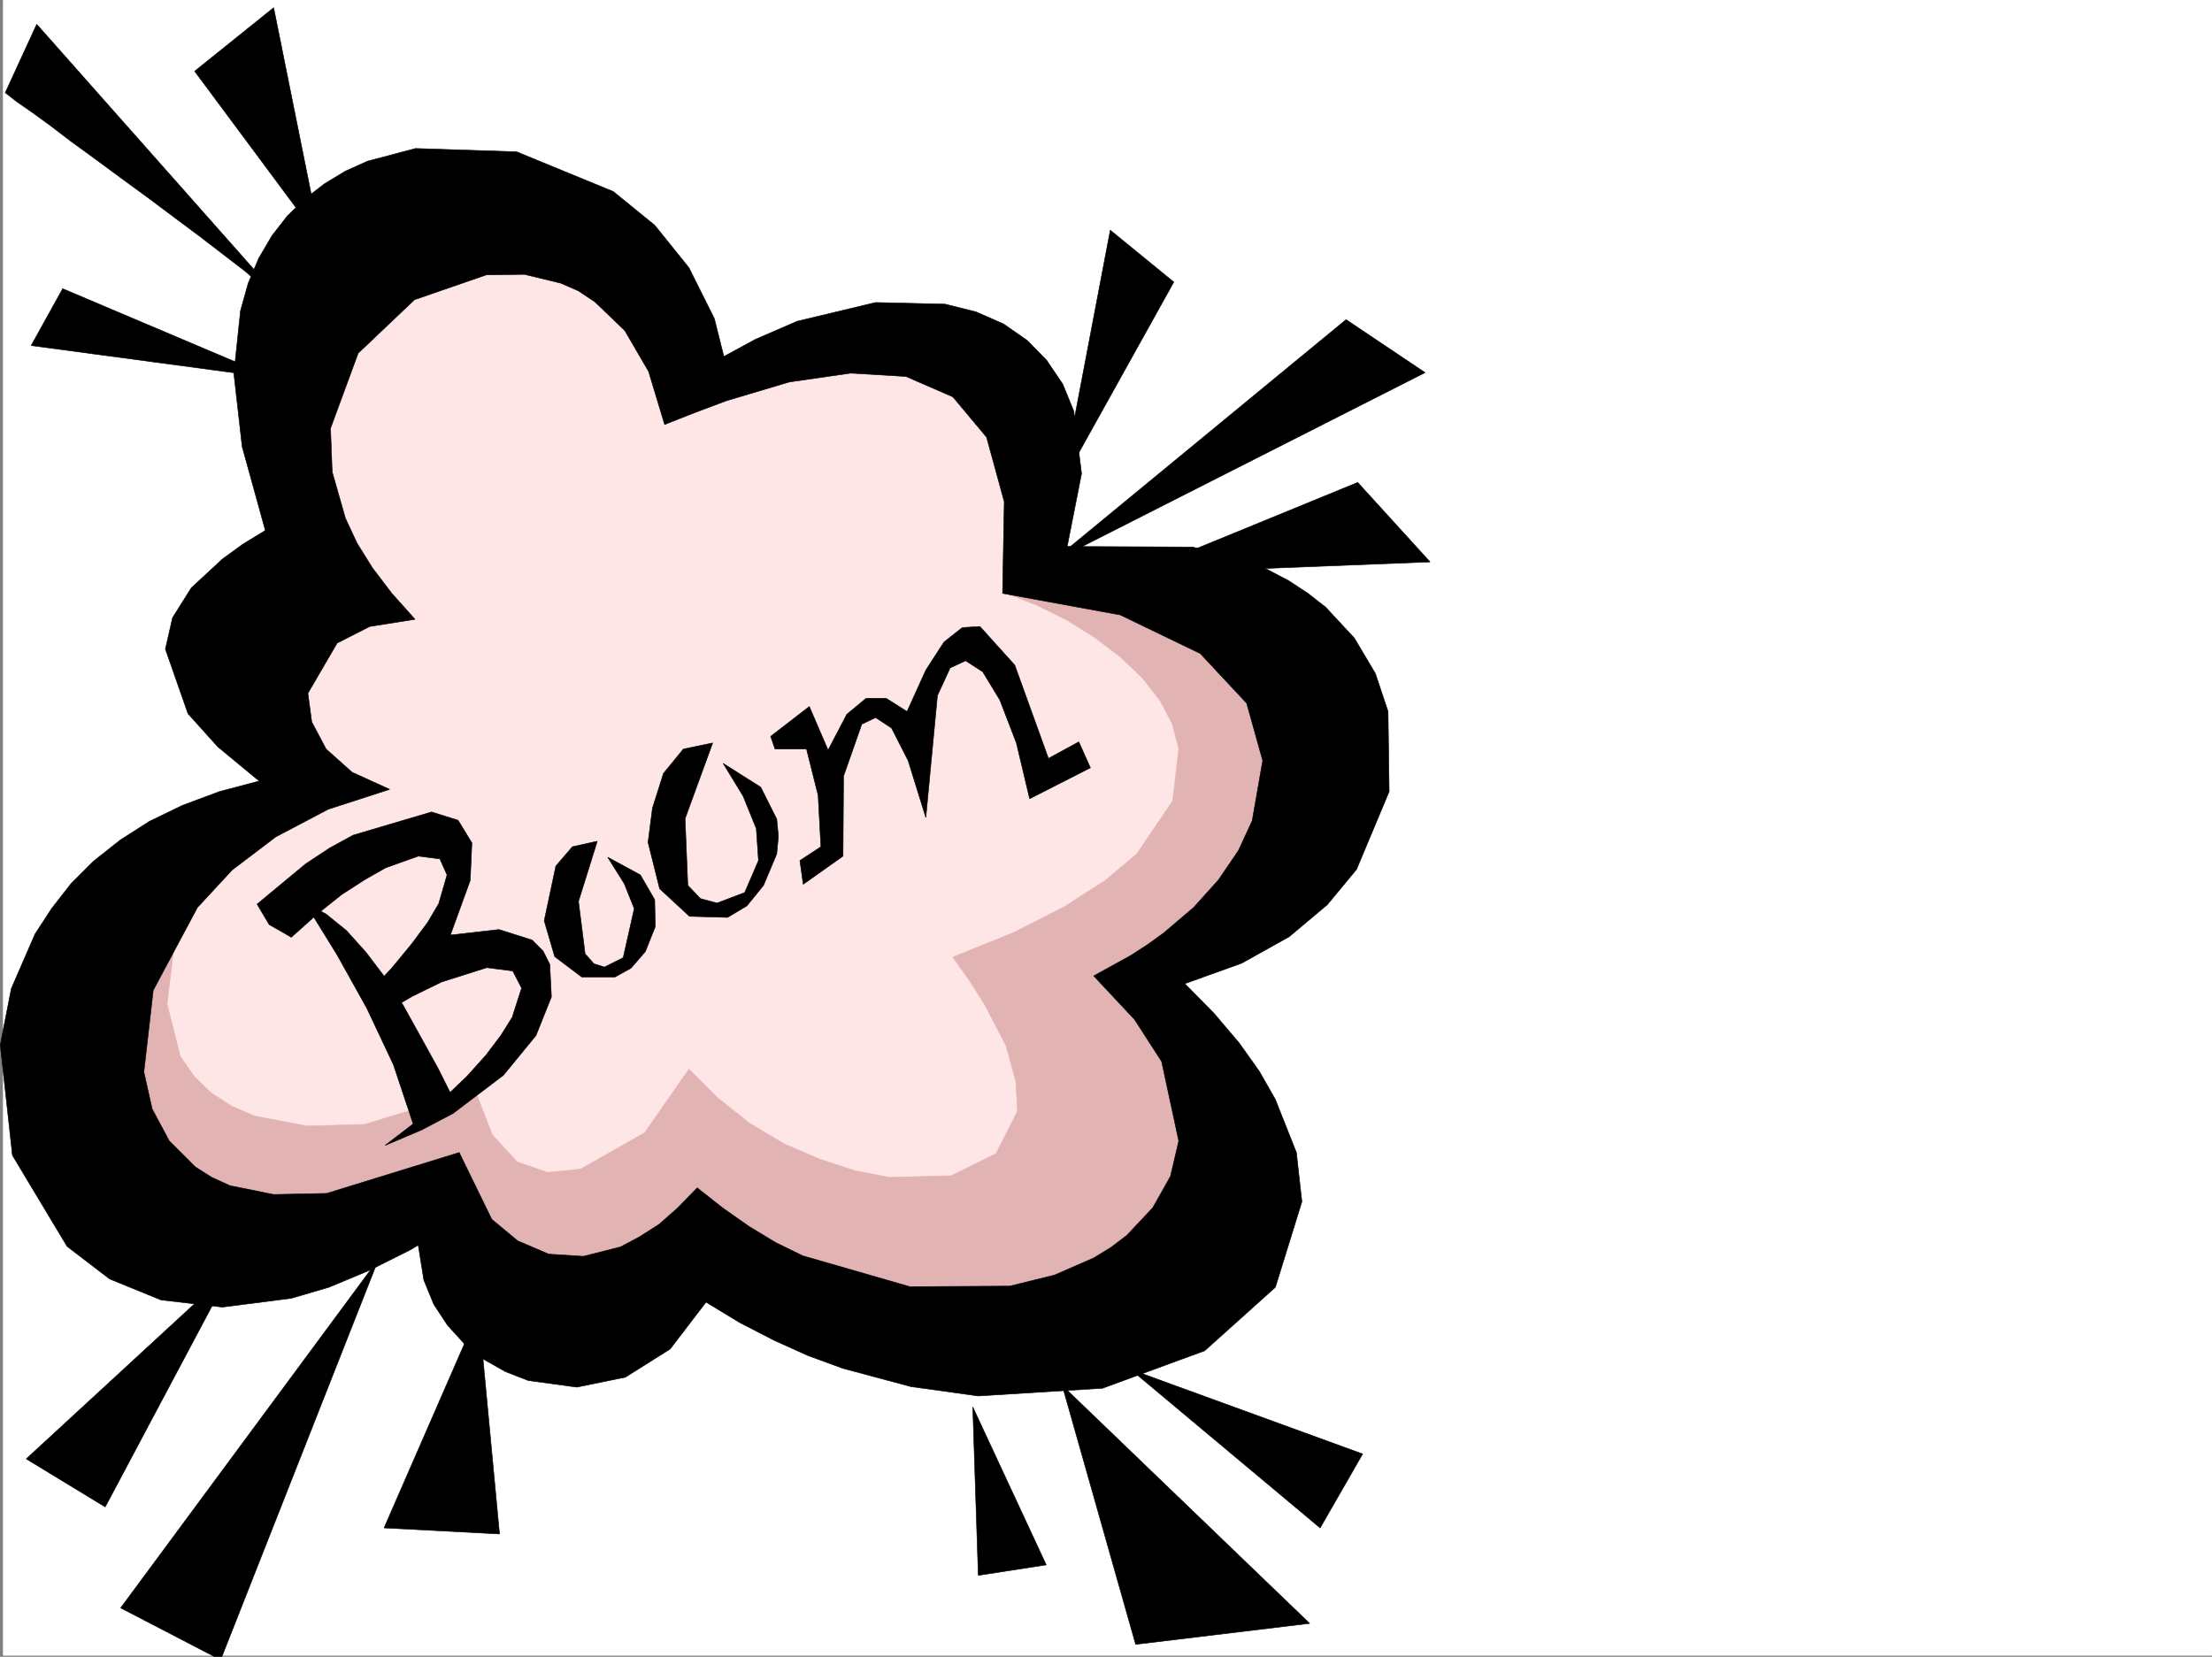
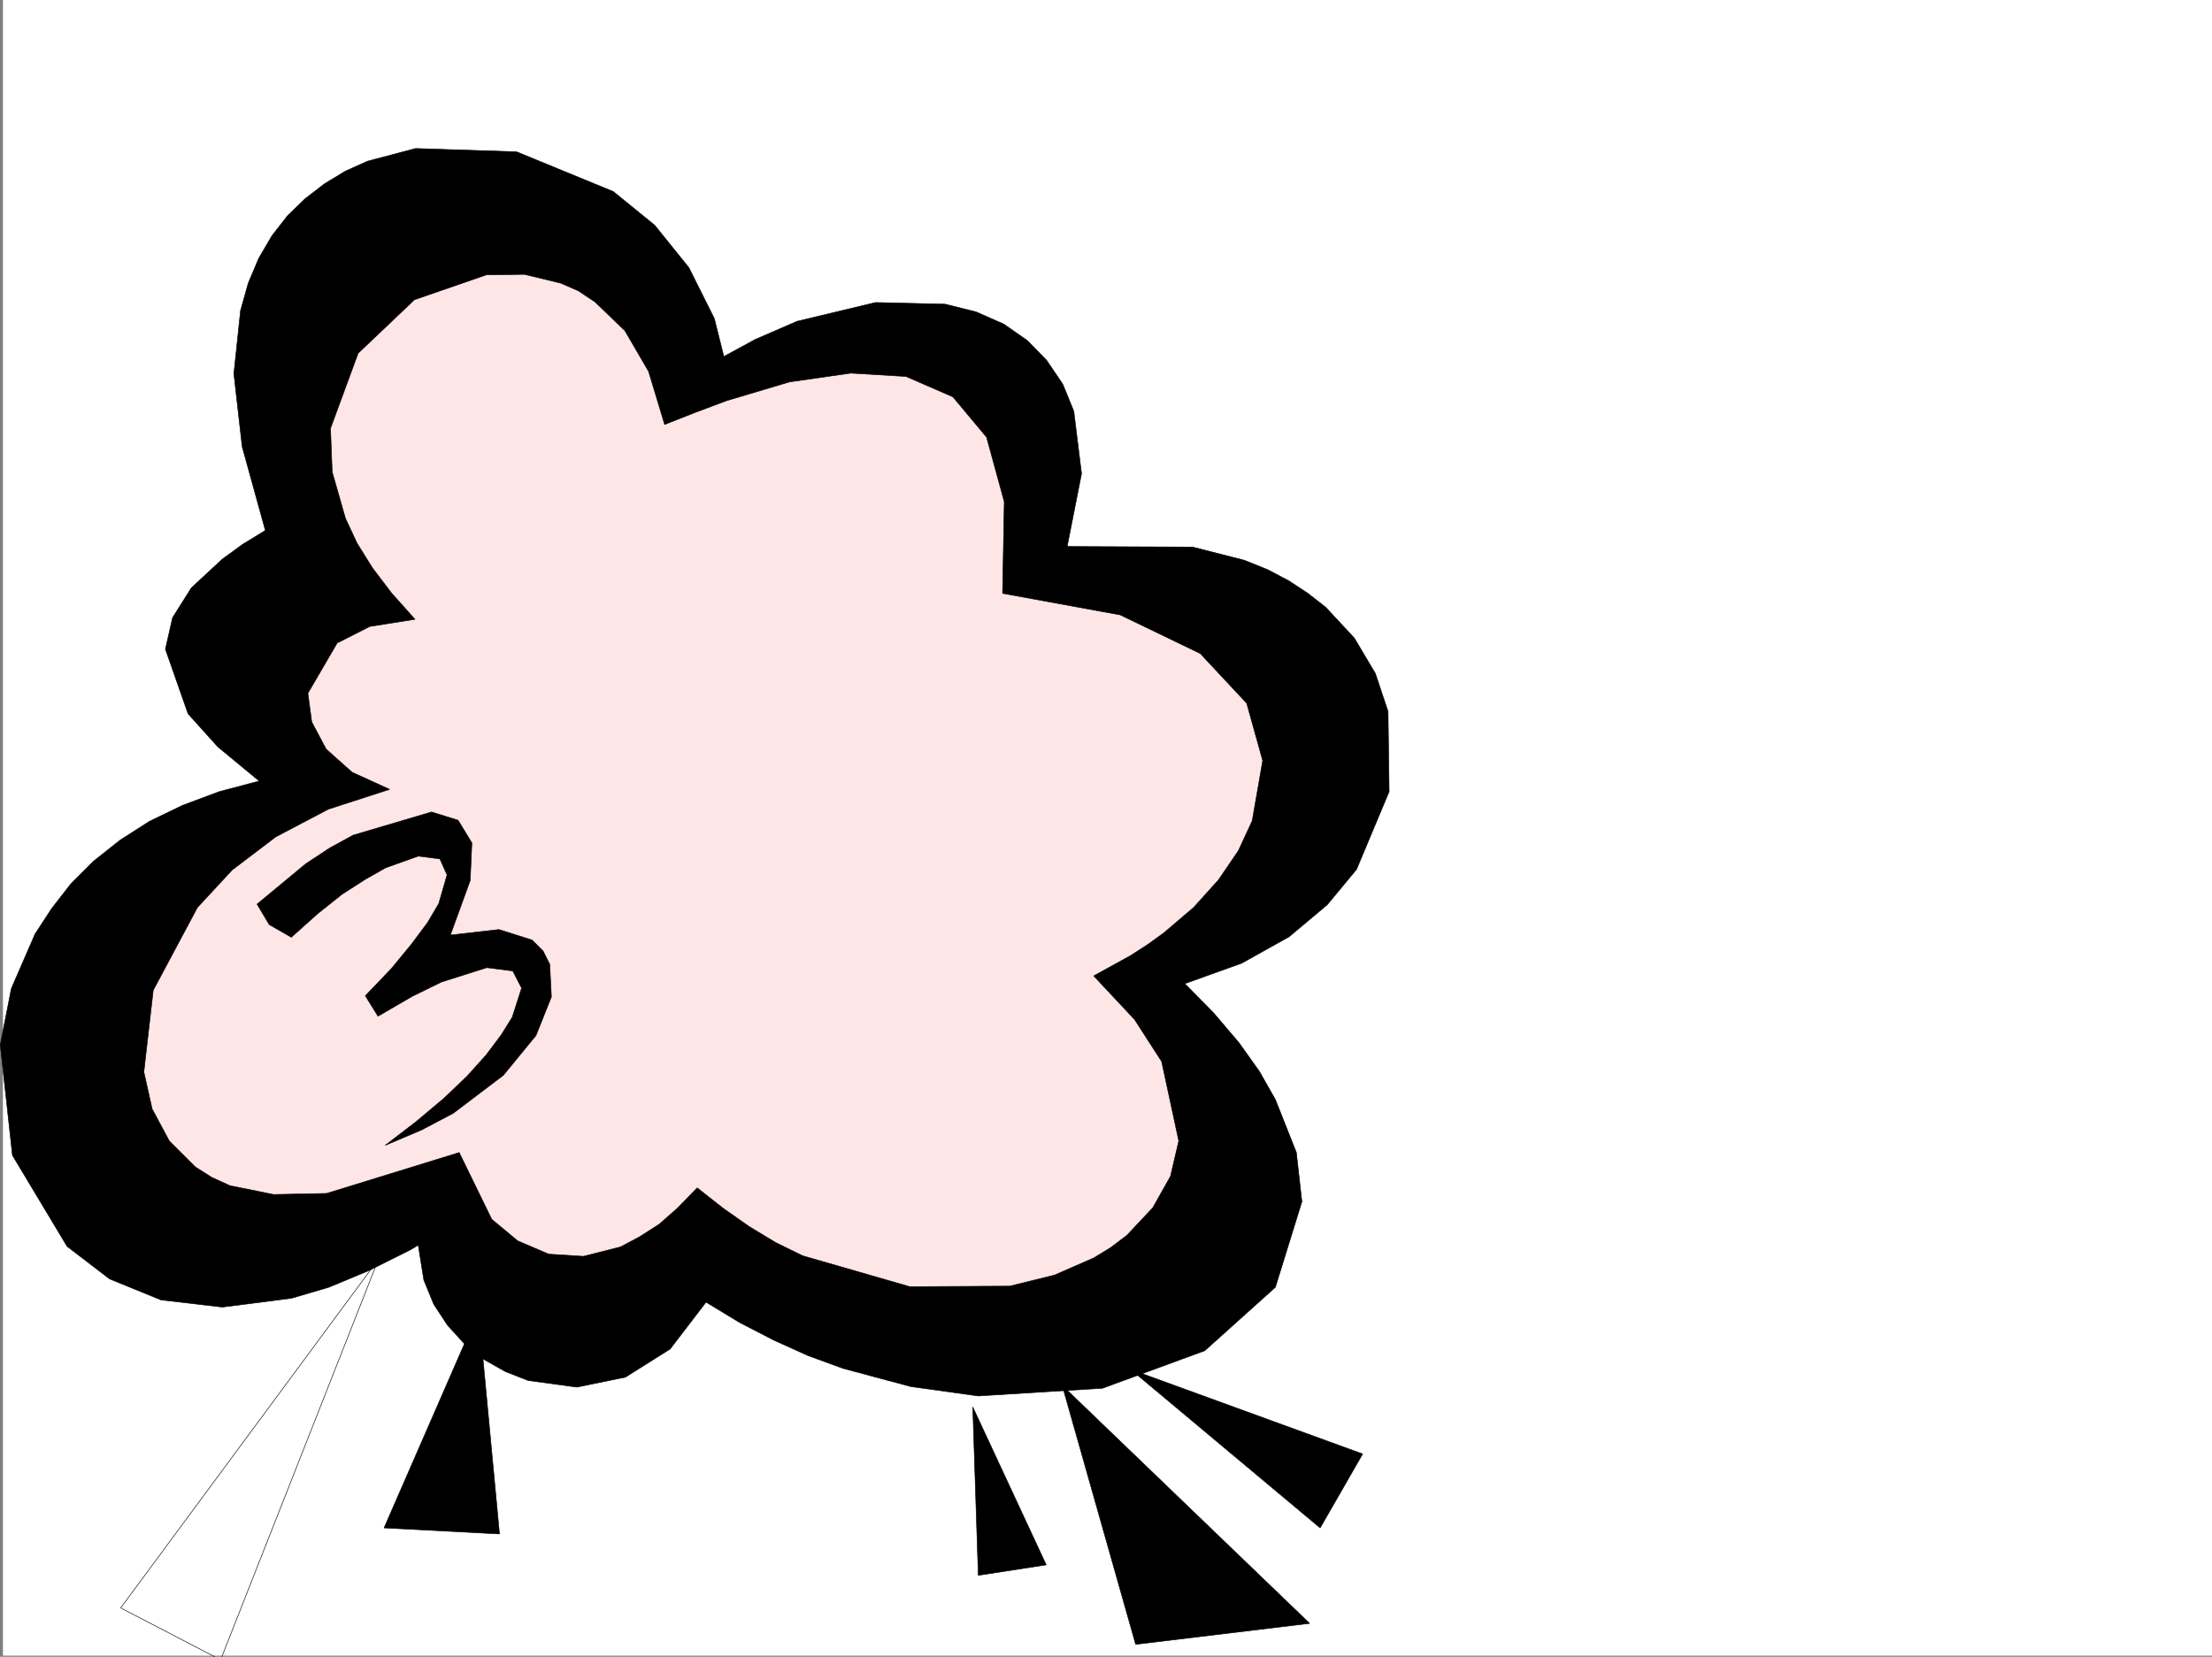
<svg xmlns="http://www.w3.org/2000/svg" width="3001.139" height="2248.25">
  <rect width="100%" height="100%" fill="#808080" stroke="none" />
  <defs>
    <clipPath id="a">
      <path d="M0 0h2997v2244.137H0Zm0 0" />
    </clipPath>
    <clipPath id="b">
-       <path d="M159 1706h351v540.09H159Zm0 0" />
-     </clipPath>
+       </clipPath>
    <clipPath id="c">
      <path d="M159 1705h351v541.09H159Zm0 0" />
    </clipPath>
  </defs>
  <path fill="#fff" d="M4.123 2246.297H3001.14V0H4.123Zm0 0" />
  <g clip-path="url(#a)" transform="translate(4.123 2.16)">
    <path fill="#fff" fill-rule="evenodd" stroke="#fff" stroke-linecap="square" stroke-linejoin="bevel" stroke-miterlimit="10" stroke-width=".743" d="M.742 2244.137h2995.531V-2.16H.743Zm0 0" />
  </g>
  <path fill="#ffe6e6" fill-rule="evenodd" stroke="#ffe6e6" stroke-linecap="square" stroke-linejoin="bevel" stroke-miterlimit="10" stroke-width=".743" d="m742.877 288.363-304.195 19.473-73.43 201.48 63.691 274.168-92.902 59.16-5.238 103.34 74.172 126.606-269.75 162.539-49.422 254.66 132.59 205.977 363.394-53.918 72.688 137.789 152.84 43.48 137.125-122.11 225.527 98.141 363.394 19.473 146.864-176.773-34.489-181.266-92.902-142.324 156.598-83.13 74.172-201.48-103.38-210.476-274.25-63.652-5.238-205.98-137.867-98.884h-152.097l-171.57 59.157-63.696-142.286Zm0 0" />
-   <path fill="#e1b3b3" fill-rule="evenodd" stroke="#e1b3b3" stroke-linecap="square" stroke-linejoin="bevel" stroke-miterlimit="10" stroke-width=".743" d="m237.9 1268.836-11.257 93.605 17.984 71.16 18.73 26.981 23.223 22.48 27.723 17.95 31.476 13.488 71.2 13.488 77.886-2.265 149.871-45.672 23.227 59.902 33.703 36.715 41.211 14.234 44.965-4.496 86.922-49.426 59.937-86.136 38.946 38.945 43.48 34.445 46.45 27.723 48.679 20.957 47.977 15.758 46.449 8.953 83.91-2.227 60.684-29.953 29.246-57.671-2.27-40.47-13.488-48.679-29.207-56.184-19.473-30.695-23.266-32.96 83.207-33.704 68.895-35.191 54.7-35.23 42.738-35.93 48.68-71.907 8.25-71.164-8.997-33.703-16.5-31.477-23.965-30.69-29.953-28.466-34.484-26.199-38.203-23.965-41.211-20.254-44.223-17.207 146.86-14.972 210.554 53.918 118.395 181.265-39.727 147.567-127.387 107.836-107.875 34.449 117.653 166.289 19.468 205.98-166.332 127.309-328.945 29.992-279.45-128.094-103.417 107.88-176.813-43.481-68.187-142.285-270.496 107.84-225.488-107.84-38.985-201.48 63.695-220.212Zm0 0" />
  <path fill-rule="evenodd" stroke="#000" stroke-linecap="square" stroke-linejoin="bevel" stroke-miterlimit="10" stroke-width=".743" d="m901.74 575.98-21.738-71.902-32.219-55.406-40.468-38.942-22.48-15.015-23.97-10.48-49.46-11.965-51.692.746-97.398 33.703-76.442 72.648-37.457 101.856 2.27 59.195 17.984 62.914 15.719 33.703 20.996 33.703 26.2 34.45 31.472 35.187-61.426 9.738-44.223 22.48-39.683 68.153 5.238 38.945 19.473 36.715 35.226 31.473 50.95 23.227-83.169 26.94-71.199 37.458-59.199 44.926-47.191 50.945-59.942 112.336-12.746 110.887 11.262 50.164 23.222 43.441 35.23 35.191 22.446 14.231 24.75 11.262 59.196 11.965 71.906-1.485 179.82-55.445-7.469 95.129-29.988 19.472-28.465 17.243-56.93 28.464-53.956 22.485-50.95 14.976-93.644 11.965-83.203-9.738-69.676-28.465-57.676-44.184-74.172-123.593-16.5-149.793 14.977-76.403 32.219-74.132 22.48-34.485 26.238-33.707 30.73-30.691L162.948 1140l39.727-25.453 44.965-21.742 50.203-18.727 53.918-14.234-56.184-46.41-40.468-44.965-30.696-87.625 9.735-42.696 25.457-40.468 41.992-38.946 27.722-20.214 30.692-18.727-31.473-113.86-11.222-98.843 8.992-85.395 10.48-37.46 14.23-33.704 17.989-30.691 20.996-26.98 23.969-23.227 26.234-20.215 28.465-17.242 29.95-13.45 65.179-17.242 137.125 4.496 131.14 53.918 56.188 45.707 46.45 57.672 34.448 68.895 20.254 80.898-44.222 31.477zm0 0" />
  <path fill-rule="evenodd" stroke="#000" stroke-linecap="square" stroke-linejoin="bevel" stroke-miterlimit="10" stroke-width=".743" d="m901.74 575.98 41.957-16.46 41.953-15.754 85.395-25.457 83.164-11.965 74.957 4.496 63.652 27.683 45.711 54.704 24.008 87.62-2.27 124.34 159.606 29.208 108.621 52.433 62.95 67.406 21.742 77.887-14.235 81.64-18.726 40.47-26.98 39.687-33.743 37.457-40.43 34.45-21.742 15.718-23.222 15.012-50.207 27.683 55.445 59.2 36.715 56.93 23.226 107.835-11.223 47.938-24.007 42.695-35.192 37.46-21.738 16.462-23.227 14.23-53.214 23.227-60.684 14.976-135.598.743-145.375-41.918-36.715-17.985-35.93-21.738-35.23-24.711-35.23-27.723-26.195 26.977-25.493 22.484-26.98 17.203-25.453 13.489-50.207 12.75-47.192-3.012-41.996-17.988-35.187-29.207-44.223-90.633-29.95 48.719-29.991 49.421 12.004 74.918 13.488 32.922 18.73 28.465 23.227 25.492 26.234 20.957 29.207 16.461 30.735 12.004 65.922 8.992 65.921-13.488 60.684-38.203 48.719-63.652 45.707 27.722 46.453 23.97 46.45 20.956 47.195 17.242 92.156 24.711 91.418 12.707 168.597-10.476 138.61-50.91 95.875-86.137 35.972-116.13-7.468-66.663-28.504-71.906-21.7-38.2-27.722-38.945-33.746-39.684-39.684-40.43 77.145-27.722 64.433-35.973 51.73-43.44 39.688-47.935 44.223-105.609-1.488-108.582-17.242-51.691-28.465-47.934-38.98-41.957-23.97-18.726-26.238-17.247-28.465-14.972-31.472-12.707-70.422-17.989-170.086-.742 19.473-98.883-10.477-84.652-14.977-36.676-21.738-32.218-26.238-26.977-32.219-22.445-37.457-16.5-41.953-10.48-94.387-2.227-106.39 25.453-56.97 24.71-59.198 32.22-31.438 41.953zm0 0" />
  <path fill-rule="evenodd" stroke="#000" stroke-linecap="square" stroke-linejoin="bevel" stroke-miterlimit="10" stroke-width=".743" d="m395.24 1271.805 35.973-32.18 32.96-26.234 31.477-20.215 27.72-15.719 44.183-15.758 29.25 3.754 9.734 21.742-11.262 38.942-14.976 25.453-21.738 29.21-27.723 33.704-35.188 36.715 17.204 27.722 46.449-26.98 39.726-19.473 61.426-19.472 35.23 4.5 12.005 23.222-12.747 39.688-14.976 23.968-20.254 26.977-26.234 29.211-31.438 29.95-37.457 31.476-41.996 32.18 49.46-20.961 42.7-22.48 68.192-51.653 44.222-53.957 20.957-52.434-2.23-44.184-8.992-17.984-14.977-14.976-44.965-14.23-65.922 7.507 26.942-74.176 2.265-50.906-18.726-30.735-35.973-11.218-106.39 31.472-31.477 17.207-32.961 21.739-65.922 54.66 16.461 27.723zm0 0" />
-   <path fill-rule="evenodd" stroke="#000" stroke-linecap="square" stroke-linejoin="bevel" stroke-miterlimit="10" stroke-width=".743" d="m413.97 1225.395 43.438 70.379 40.469 72.687 35.973 76.402 27.722 83.125 27.723-16.5 27.719-16.46-22.48-44.926-23.97-43.442-23.226-41.953-24.75-38.2-26.195-34.448-26.239-29.207-27.718-22.48zm396.356-83.911-25.492 81.641 8.992 71.164 12.004 13.488 14.23 4.496 25.458-12.746 15.011-66.664-13.488-33.707-22.484-35.93 44.222 23.97 19.473 33.702.742 36.676-13.488 33.742-19.473 22.446-21.738 12.004H789.33l-36.715-27.723-14.234-48.68 15.758-74.172 22.484-26.199zm156.594-133.328-37.457 102.637 3.715 90.633 17.242 17.984 22.484 5.985 37.457-14.235 18.73-43.437-2.972-43.442-17.984-44.222-26.98-44.184 50.945 32.219 21.742 43.441 2.226 23.227-2.226 23.969-17.988 42.695-22.48 27.722-26.24 15.72-51.687-1.49-40.468-37.456-15.72-62.91 5.981-46.453 14.977-47.192 26.98-32.96zm78.672-8.956 52.433-40.47 25.493 59.16 25.453-48.679 26.238-21.7h26.977l28.464 17.985 25.493-56.187 24.71-38.2 24.715-19.472 23.965-1.524 47.235 52.434 45.707 126.605 41.21-22.484 15.72 35.191-82.423 41.953-17.984-75.656-22.484-58.418-23.227-38.199-23.223-14.977-20.96 9.739-17.243 37.457-15.718 165.547-24.004-77.184-22.485-44.18-21.699-14.234-18.73 8.992-24.75 70.422-.742 108.578-53.957 38.203-4.5-32.18 28.503-18.73-3.75-69.676-15.757-62.91h-42.7zM392.229 419.465 49.83 32.96 7.135 125.824l16.46 12.746 19.473 13.489 24.75 17.949 28.465 21.738 32.961 23.969 34.485 25.453 35.933 26.238 35.973 26.938 35.226 26.238 61.43 47.191zm42.699-92.902L264.1 96.617 371.272 10.48ZM371.272 513.07 85.06 391.742l-42.739 77.145ZM1426.97 762.488 1826.3 433.7l107.137 71.903zm14.235-107.836 151.317-271.902-86.137-70.418zm99.625 123.555 301.227-123.555 98.14 107.836zM313.56 1723.488 35.6 1979.633l107.132 65.18Zm0 0" />
  <g clip-path="url(#b)" transform="translate(4.123 2.16)">
-     <path fill-rule="evenodd" d="M509.473 1706.355 159.605 2179.7l135.598 70.418zm0 0" />
-   </g>
+     </g>
  <g clip-path="url(#c)" transform="translate(4.123 2.16)">
    <path fill="none" stroke="#000" stroke-linecap="square" stroke-linejoin="bevel" stroke-miterlimit="10" stroke-width=".743" d="M509.473 1706.355 159.605 2179.7l135.598 70.418Zm0 0" />
  </g>
  <path fill-rule="evenodd" stroke="#000" stroke-linecap="square" stroke-linejoin="bevel" stroke-miterlimit="10" stroke-width=".743" d="m649.232 1779.637-128.128 293.64 156.593 8.211zm670.567 129.578 7.508 228.46 92.16-14.234zm121.406-29.207 99.625 351.312 236.008-28.464zm92.903-21.703 257.003 214.972 57.672-100.37zm0 0" />
</svg>